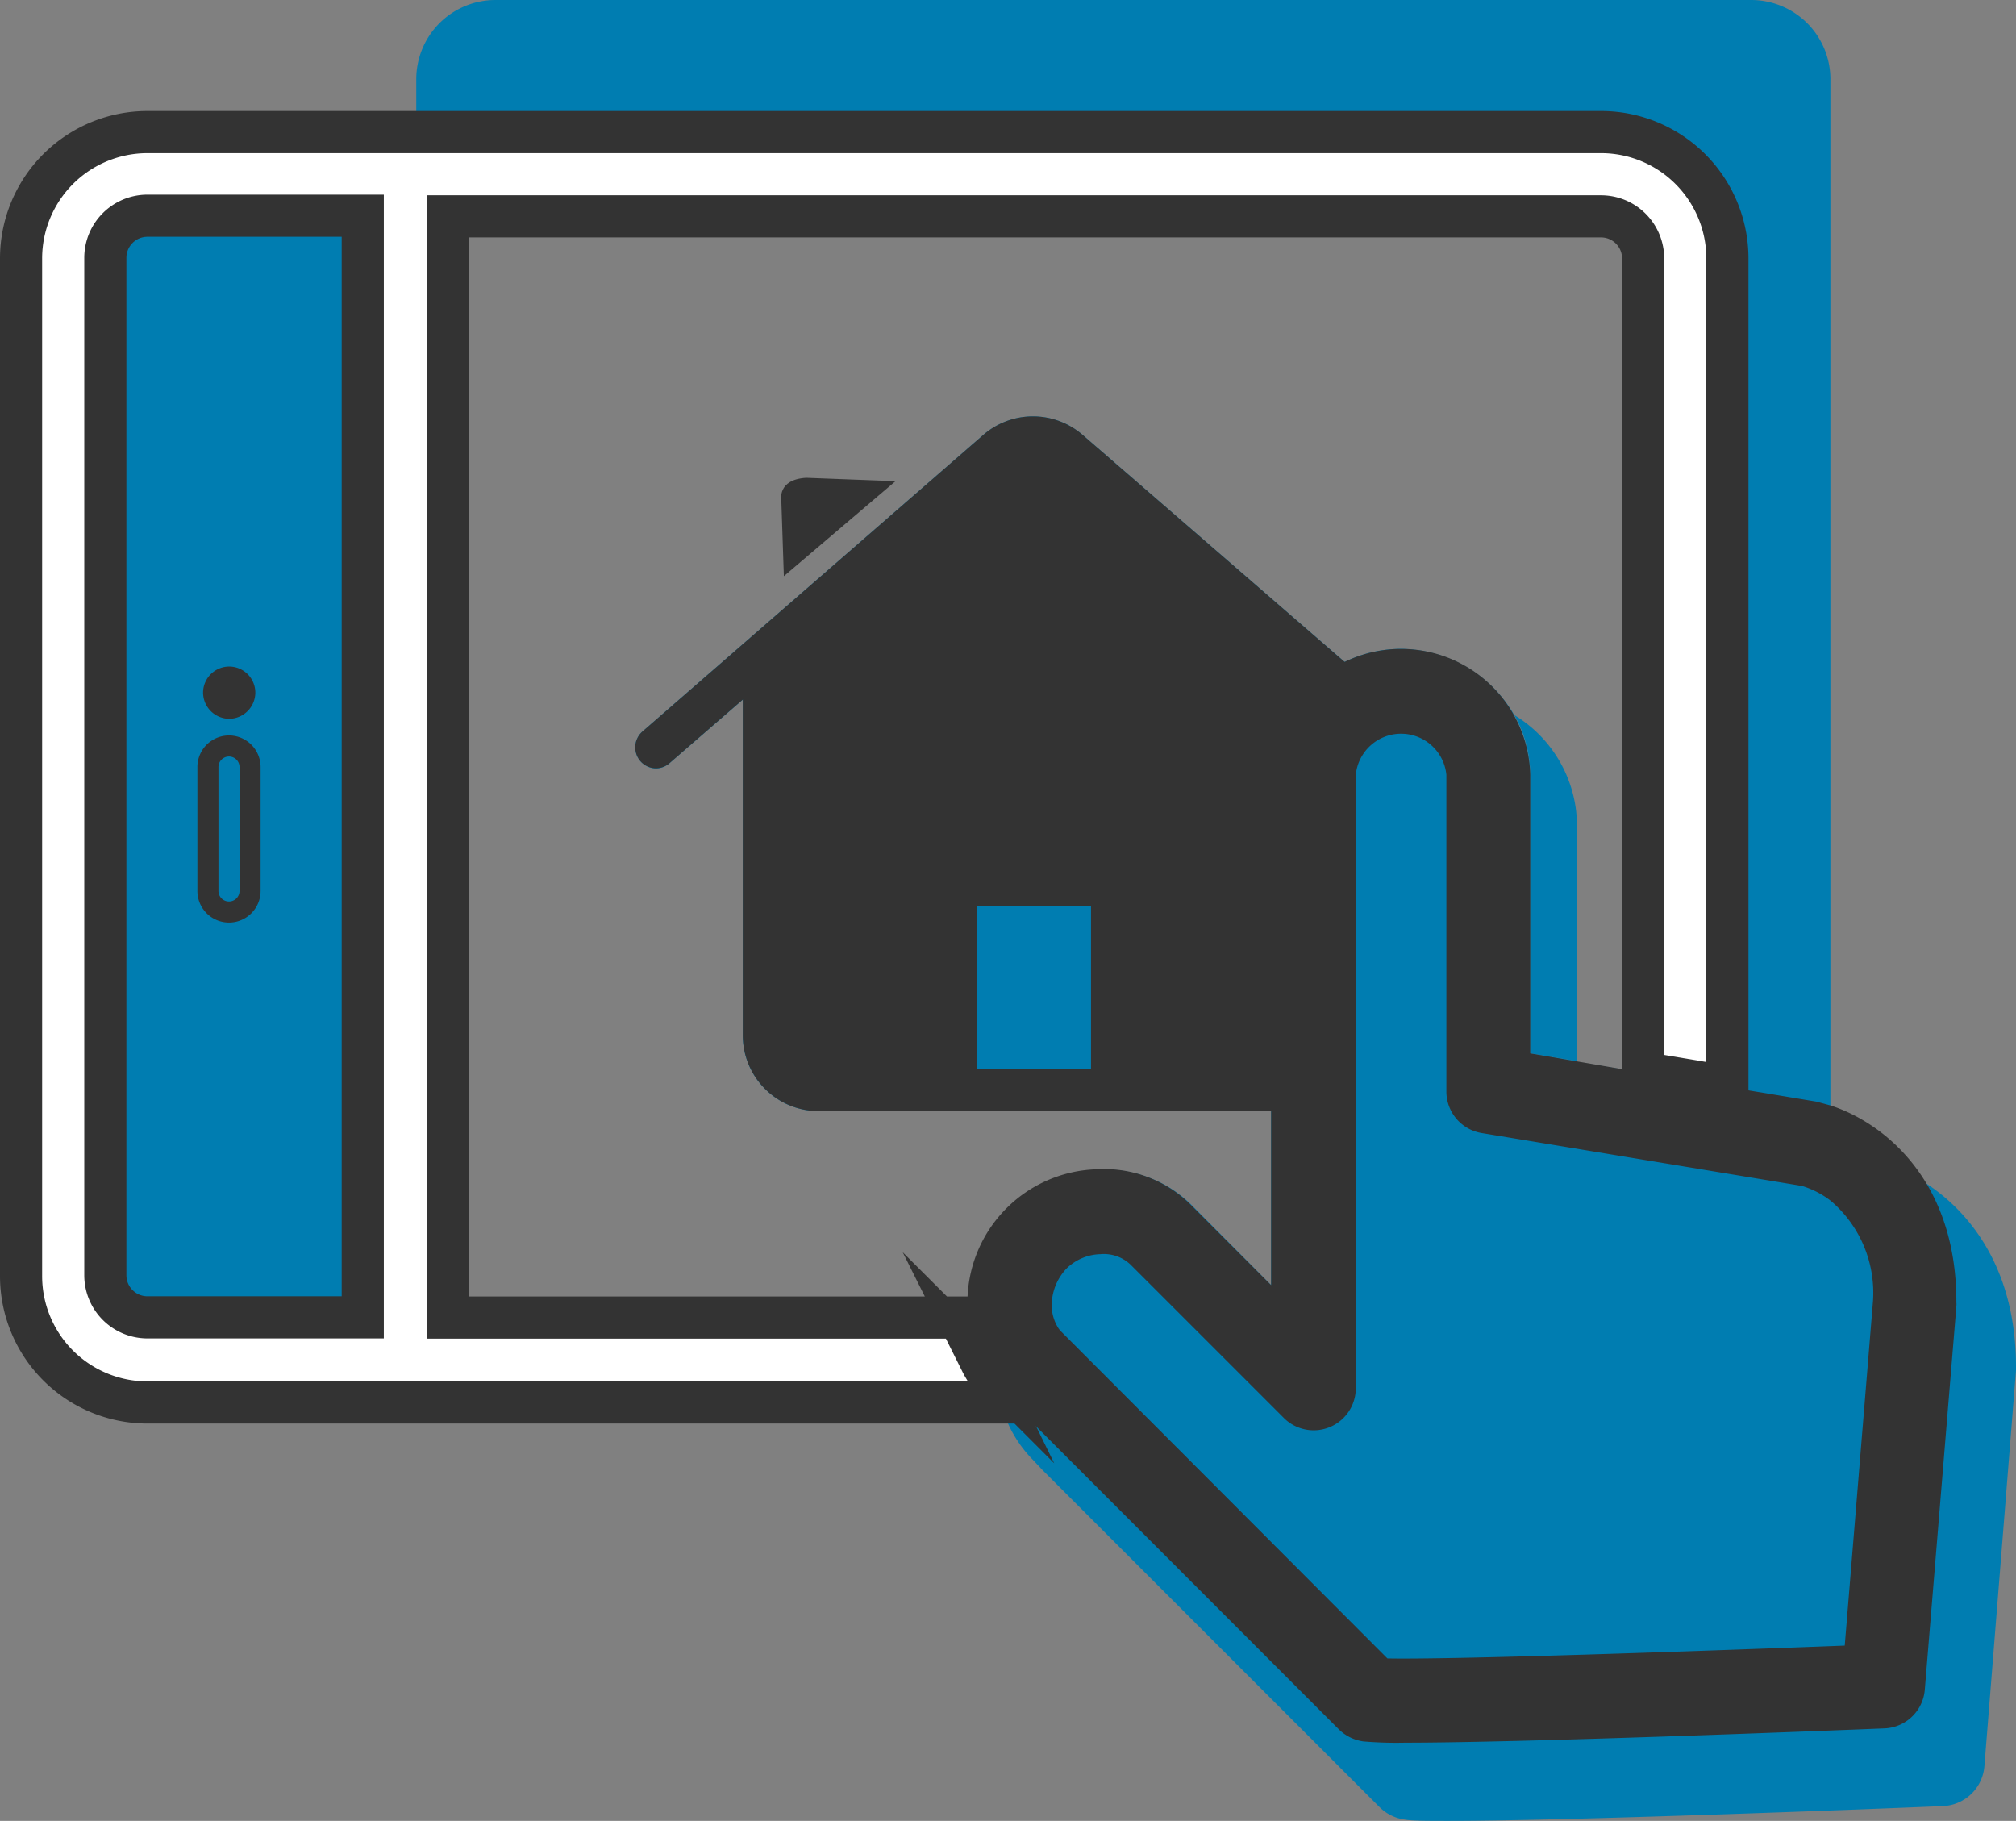
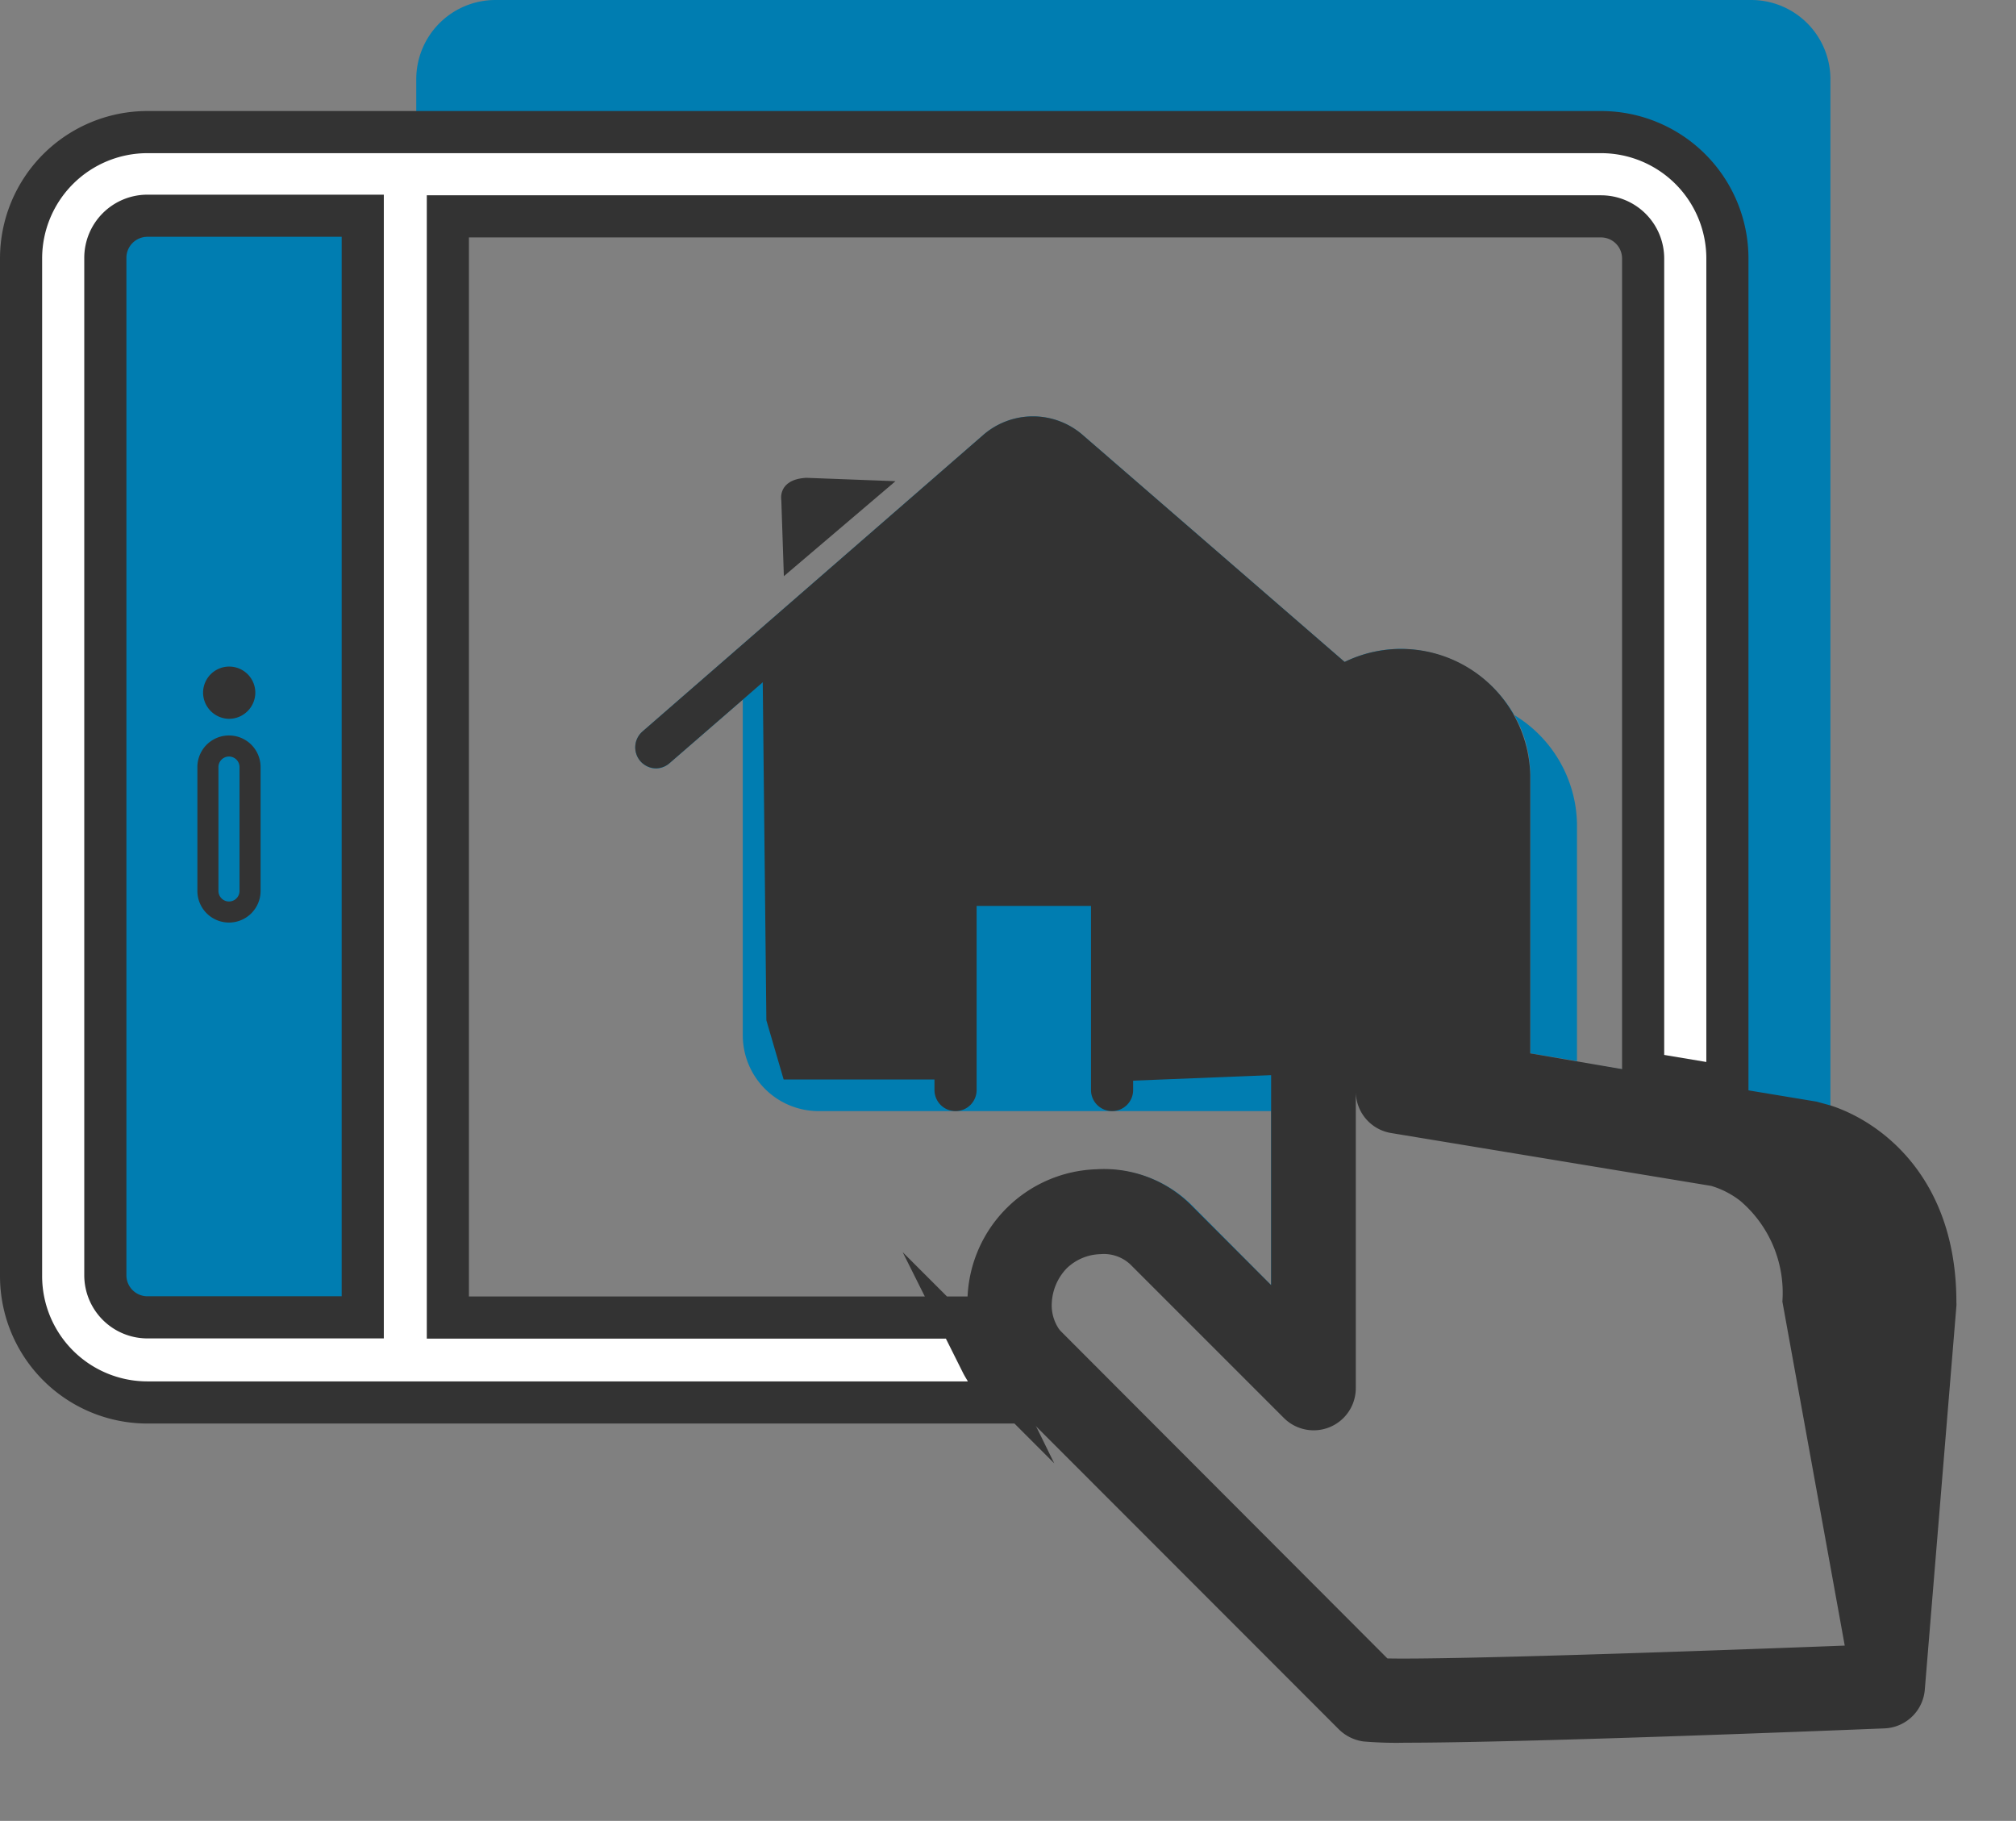
<svg xmlns="http://www.w3.org/2000/svg" viewBox="0 0 95.7 86.43">
  <rect x="0" y="0" width="95.7" height="86.43" fill="#808080" stroke="none" />
  <defs>
    <style>.cls-1{fill:#007db1;}.cls-2{fill:#333;}.cls-3{fill:none;}.cls-3,.cls-4{stroke:#333;stroke-miterlimit:10;}.cls-4{fill:#fff;stroke-width:2px;}</style>
  </defs>
  <g id="Ebene_2" data-name="Ebene 2">
    <g id="Ebene_1-2" data-name="Ebene 1">
      <path class="cls-1" d="M71.88,33.94a6.33,6.33,0,0,0-3.35-1,6.17,6.17,0,0,0-2.74.64,6.27,6.27,0,0,0-1.74,1.22,6.09,6.09,0,0,0-1.85,4.3V63H61.1l-2.87-2.87a6,6,0,0,0-4.56-1.7,6.71,6.71,0,0,0-4.38,1.88A6.44,6.44,0,0,0,47.67,63H23.51a3.72,3.72,0,0,1-1.81-.47H46a5.93,5.93,0,0,1,0-.94,6.33,6.33,0,0,1,6.13-6.06,5.81,5.81,0,0,1,4.43,1.66L60.34,61V52.74H38.86a3.6,3.6,0,0,1-3.6-3.59V33.21l-3.46,3a1,1,0,0,1-.65.27,1,1,0,0,1-.75-.35,1,1,0,0,1,.1-1.41L46.67,20.65a3.6,3.6,0,0,1,4.73,0L63.83,31.42a6.12,6.12,0,0,1,2.66-.62A6.29,6.29,0,0,1,71.88,33.94Z" />
      <path class="cls-1" d="M86.89,3.74v51l-2.42-.4-4.12-.68-5.49-.91V50.41l3.11.51,4,.67V12.24a6,6,0,0,0-6-6H19.76V3.74A3.76,3.76,0,0,1,23.51,0H83.13A3.76,3.76,0,0,1,86.89,3.74Z" />
      <path class="cls-1" d="M6.45,10.49h9a1.87,1.87,0,0,1,1.87,1.87V62.06a0,0,0,0,1,0,0H6.45a1.87,1.87,0,0,1-1.87-1.87V12.37A1.88,1.88,0,0,1,6.45,10.49Z" />
      <path class="cls-1" d="M71.88,33.94a5.77,5.77,0,0,1,.76,2.84V50l2.22.37V39.13A6.16,6.16,0,0,0,71.88,33.94Z" />
-       <path class="cls-1" d="M95.7,64.88a1,1,0,0,1,0,.17l-1.5,18.79a2.06,2.06,0,0,1-2,1.89c-3.28.14-17.74.7-23.41.7-1,0-1.78,0-2.1-.06a2.1,2.1,0,0,1-1.2-.59l-16-16L49,69.26a5.91,5.91,0,0,1-1.65-3.63,6.16,6.16,0,0,1,0-1A6.32,6.32,0,0,1,47.67,63a6.44,6.44,0,0,1,1.62-2.69,6.71,6.71,0,0,1,4.38-1.88,6,6,0,0,1,4.56,1.7L61.1,63l1.1,1.1v-25a6.09,6.09,0,0,1,1.85-4.3,6.27,6.27,0,0,1,1.74-1.22A6.17,6.17,0,0,1,68.53,33a6.33,6.33,0,0,1,3.35,1,5.77,5.77,0,0,1,.76,2.84V50l2.22.37v2.37l5.49.91,4.12.68,2.42.4,2,.33C91.26,55.58,95.7,58.23,95.7,64.88Z" />
      <path class="cls-2" d="M65.24,34a1,1,0,0,1-1.41.11L62.14,32.6,50.07,22.14a1.59,1.59,0,0,0-2.1,0L37.26,31.47l-2,1.74-3.46,3a1,1,0,0,1-.65.26,1,1,0,0,1-.75-.34,1,1,0,0,1,.1-1.41L46.67,20.65a3.6,3.6,0,0,1,4.73,0L63.83,31.42l1.31,1.15A1,1,0,0,1,65.24,34Z" />
-       <path class="cls-2" d="M63.33,51.74a1,1,0,0,1-1,1H38.86a3.6,3.6,0,0,1-3.6-3.59v-18a1,1,0,0,1,2,0v18a1.6,1.6,0,0,0,1.6,1.59H62.33A1,1,0,0,1,63.33,51.74Z" />
      <path class="cls-2" d="M52.79,52.74a1,1,0,0,1-1-1V43H46.36v8.74a1,1,0,1,1-2,0V42a1,1,0,0,1,1-1h7.43a1,1,0,0,1,1,1v9.74A1,1,0,0,1,52.79,52.74Z" />
-       <path class="cls-2" d="M86.89,52.47l-.66-.18L82,51.59l-4-.67L72.64,50V36.78a6.13,6.13,0,0,0-8.81-5.36,6.26,6.26,0,0,0-1.69,1.18,5.94,5.94,0,0,0-1.8,4.18V61l-3.85-3.85a5.84,5.84,0,0,0-4.43-1.65,6.33,6.33,0,0,0-6.13,6.06,5.93,5.93,0,0,0,0,.94c0,.15,0,.31.07.46a2.72,2.72,0,0,0,.09.43,2.32,2.32,0,0,0,.12.42,2.26,2.26,0,0,0,.1.31s0,0,0,.06a3.27,3.27,0,0,0,.14.33l.1.2c.06.12.13.23.2.35a.5.5,0,0,0,.1.14l.1.16a4.19,4.19,0,0,0,.26.33,2.26,2.26,0,0,0,.29.32l.48.49L63.56,82.09a2.06,2.06,0,0,0,1.16.57,18.63,18.63,0,0,0,2,.06c5.51,0,19.55-.55,22.74-.68a2,2,0,0,0,1.91-1.83L92.87,62a1,1,0,0,0,0-.17C92.88,55.9,89.29,53.24,86.89,52.47Zm.68,25.64c-7.82.3-18.79.67-21.71.61L50.39,63.22a1,1,0,0,1-.18-.23,2,2,0,0,1-.28-1.17,2.54,2.54,0,0,1,.7-1.61,2.39,2.39,0,0,1,1.61-.68,1.84,1.84,0,0,1,1.42.49l3,3,4.29,4.29a2,2,0,0,0,3.41-1.43V36.78a2.16,2.16,0,0,1,4.3,0v15a2,2,0,0,0,1.67,2l15.2,2.51a4.18,4.18,0,0,1,1.38.71,5.73,5.73,0,0,1,2,4.78Z" />
+       <path class="cls-2" d="M86.89,52.47l-.66-.18L82,51.59l-4-.67L72.64,50V36.78a6.13,6.13,0,0,0-8.81-5.36,6.26,6.26,0,0,0-1.69,1.18,5.94,5.94,0,0,0-1.8,4.18V61l-3.85-3.85a5.84,5.84,0,0,0-4.43-1.65,6.33,6.33,0,0,0-6.13,6.06,5.93,5.93,0,0,0,0,.94c0,.15,0,.31.07.46a2.72,2.72,0,0,0,.09.43,2.32,2.32,0,0,0,.12.42,2.26,2.26,0,0,0,.1.31s0,0,0,.06a3.27,3.27,0,0,0,.14.33l.1.2c.06.12.13.23.2.35a.5.5,0,0,0,.1.14l.1.16a4.19,4.19,0,0,0,.26.33,2.26,2.26,0,0,0,.29.32l.48.49L63.56,82.09a2.06,2.06,0,0,0,1.16.57,18.63,18.63,0,0,0,2,.06c5.51,0,19.55-.55,22.74-.68a2,2,0,0,0,1.91-1.83L92.87,62a1,1,0,0,0,0-.17C92.88,55.9,89.29,53.24,86.89,52.47Zm.68,25.64c-7.82.3-18.79.67-21.71.61L50.39,63.22a1,1,0,0,1-.18-.23,2,2,0,0,1-.28-1.17,2.54,2.54,0,0,1,.7-1.61,2.39,2.39,0,0,1,1.61-.68,1.84,1.84,0,0,1,1.42.49l3,3,4.29,4.29a2,2,0,0,0,3.41-1.43V36.78v15a2,2,0,0,0,1.67,2l15.2,2.51a4.18,4.18,0,0,1,1.38.71,5.73,5.73,0,0,1,2,4.78Z" />
      <path class="cls-3" d="M50,64.53a2,2,0,0,1-1.92,2L47.55,66a2.26,2.26,0,0,1-.29-.32,4.19,4.19,0,0,1-.26-.33l-.1-.16a.5.5,0,0,1-.1-.14c-.07-.12-.14-.23-.2-.35l-.1-.2a3.27,3.27,0,0,1-.14-.33s0,0,0-.06a2.26,2.26,0,0,1-.1-.31,2.32,2.32,0,0,1-.12-.42A2.72,2.72,0,0,1,46,63c0-.15-.05-.31-.07-.46h2A2,2,0,0,1,50,64.53Z" />
      <path class="cls-3" d="M82,51.59v.88a2,2,0,0,1-4,0V50.92Z" />
      <path class="cls-4" d="M76,6.27H7a6,6,0,0,0-6,6v48.3a6,6,0,0,0,6,6H48L47.55,66a2.26,2.26,0,0,1-.29-.32,2.69,2.69,0,0,1-.26-.33.7.7,0,0,1-.1-.16.5.5,0,0,1-.1-.14c-.07-.12-.14-.23-.2-.35l-.1-.2a3.27,3.27,0,0,1-.14-.33s0,0,0-.06a2.26,2.26,0,0,1-.1-.31,2.32,2.32,0,0,1-.12-.42A2.72,2.72,0,0,1,46,63c0-.15-.05-.31-.07-.46H21.26V10.27H76a2,2,0,0,1,2,2V50.92l4,.67V12.24A6,6,0,0,0,76,6.27ZM17.22,62.53H7a2,2,0,0,1-2-2V12.24a2,2,0,0,1,2-2H17.22Z" />
      <path class="cls-3" d="M10.87,43.29a1,1,0,0,1-1-1V36.41a1,1,0,0,1,2,0v5.88A1,1,0,0,1,10.87,43.29Z" />
      <path class="cls-2" d="M10.88,34.12a1.25,1.25,0,0,1-1.24-1.24,1.24,1.24,0,1,1,2.48,0A1.25,1.25,0,0,1,10.88,34.12Z" />
      <polygon class="cls-2" points="36.19 30.75 48.32 20.68 53.35 23.06 64.22 33.68 61.39 50.99 53.41 51.31 52.85 42.06 45.56 42.06 45.37 51.24 37.2 51.24 36.38 48.43 36.19 30.75" />
      <path class="cls-2" d="M37.21,27.35l-.12-3.59s-.21-1,1.18-1.08l4.24.16Z" />
    </g>
  </g>
</svg>